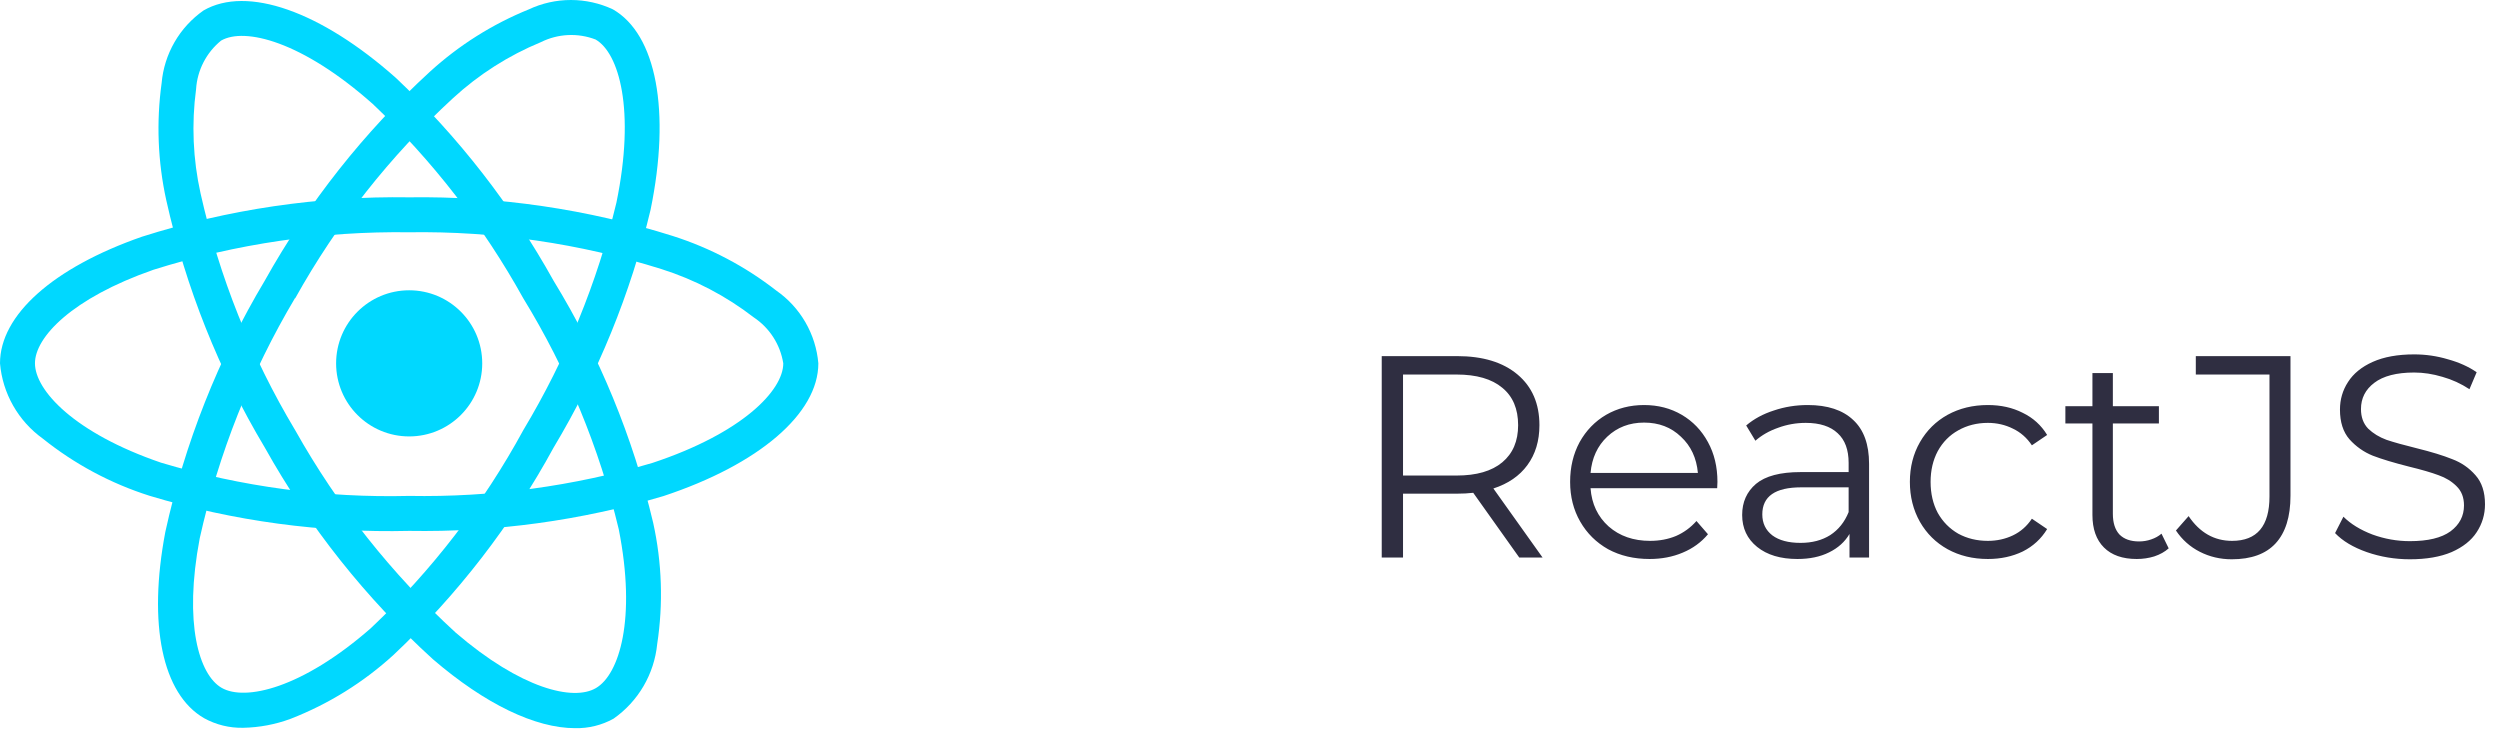
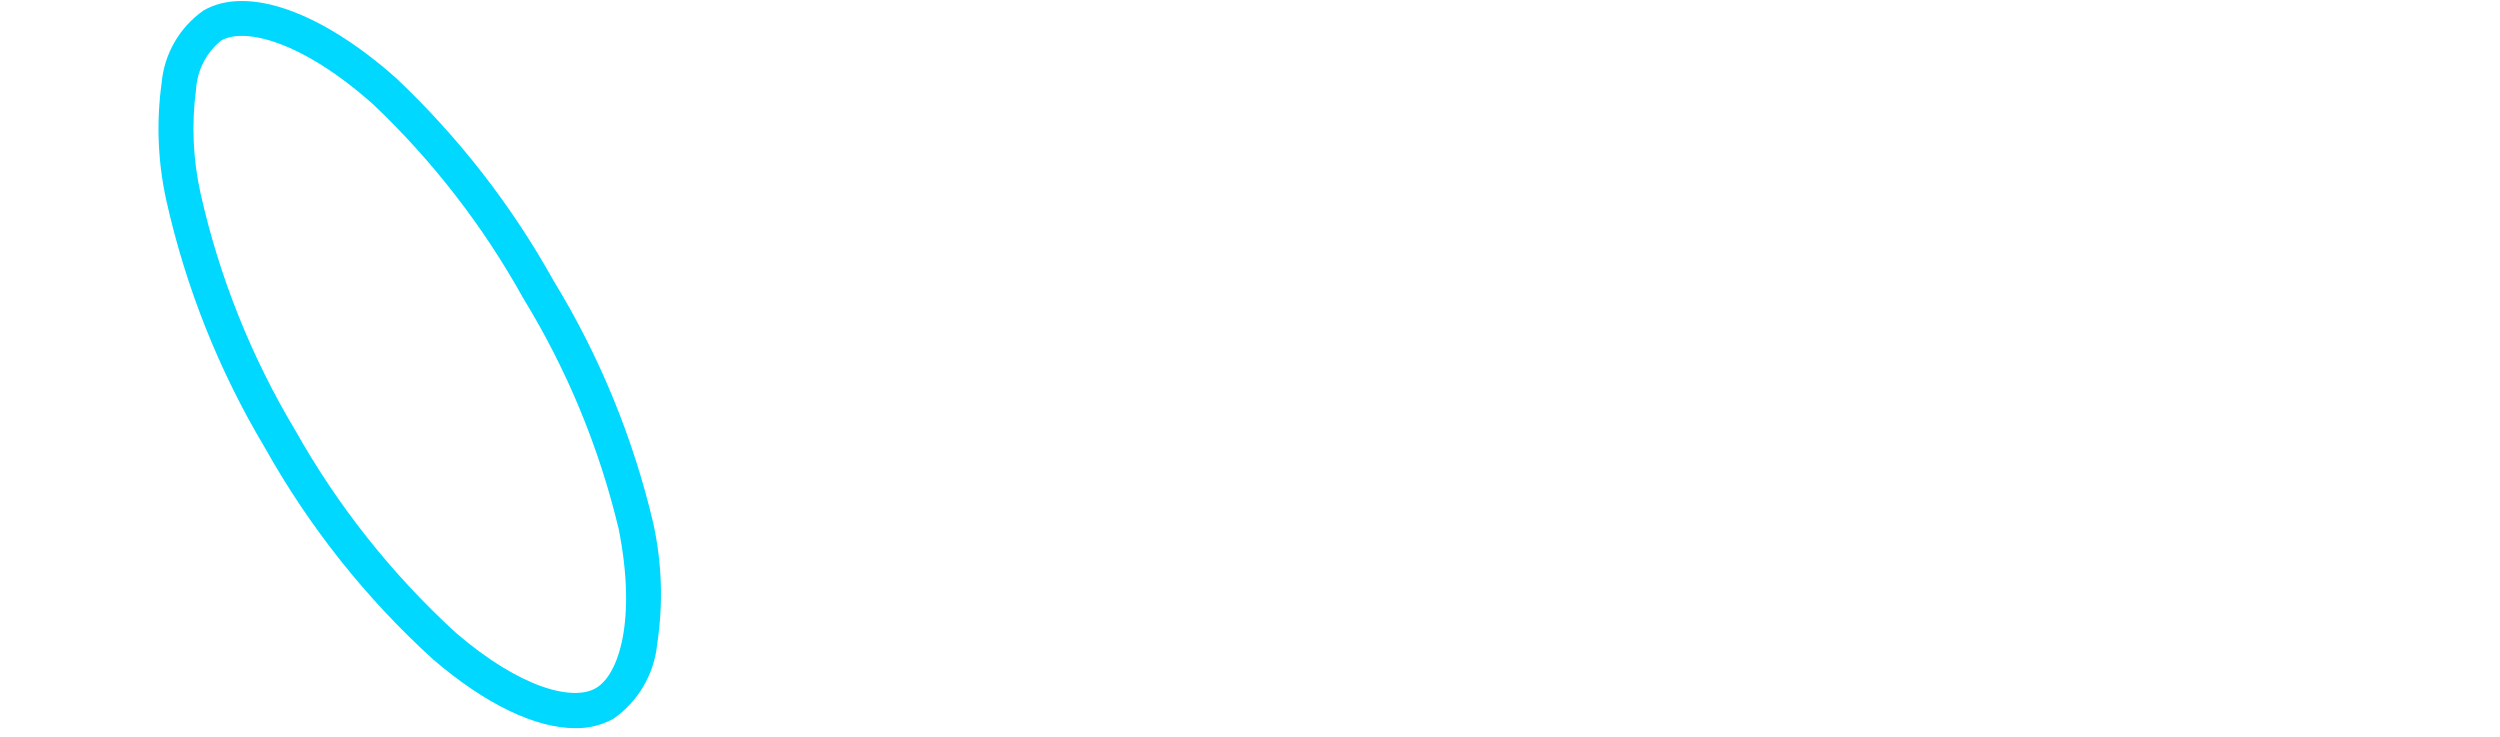
<svg xmlns="http://www.w3.org/2000/svg" width="139" height="41" viewBox="0 0 139 41" fill="none">
-   <path d="M84.472 31L81.912 27.4C81.624 27.432 81.325 27.448 81.016 27.448H78.008V31H76.824V19.8H81.016C82.445 19.8 83.565 20.141 84.376 20.824C85.187 21.507 85.592 22.445 85.592 23.64C85.592 24.515 85.368 25.256 84.92 25.864C84.483 26.461 83.853 26.893 83.032 27.16L85.768 31H84.472ZM80.984 26.44C82.093 26.44 82.941 26.195 83.528 25.704C84.115 25.213 84.408 24.525 84.408 23.64C84.408 22.733 84.115 22.04 83.528 21.56C82.941 21.069 82.093 20.824 80.984 20.824H78.008V26.44H80.984ZM95.475 27.144H88.434C88.499 28.019 88.835 28.728 89.442 29.272C90.05 29.805 90.819 30.072 91.746 30.072C92.269 30.072 92.749 29.981 93.186 29.8C93.624 29.608 94.002 29.331 94.323 28.968L94.963 29.704C94.589 30.152 94.12 30.493 93.555 30.728C93 30.963 92.386 31.08 91.715 31.08C90.85 31.08 90.082 30.899 89.41 30.536C88.749 30.163 88.232 29.651 87.859 29C87.485 28.349 87.299 27.613 87.299 26.792C87.299 25.971 87.475 25.235 87.826 24.584C88.189 23.933 88.68 23.427 89.299 23.064C89.928 22.701 90.632 22.52 91.41 22.52C92.189 22.52 92.888 22.701 93.507 23.064C94.125 23.427 94.611 23.933 94.963 24.584C95.314 25.224 95.49 25.96 95.49 26.792L95.475 27.144ZM91.41 23.496C90.6 23.496 89.917 23.757 89.362 24.28C88.819 24.792 88.509 25.464 88.434 26.296H94.403C94.328 25.464 94.013 24.792 93.459 24.28C92.915 23.757 92.232 23.496 91.41 23.496ZM100.512 22.52C101.611 22.52 102.454 22.797 103.04 23.352C103.627 23.896 103.92 24.707 103.92 25.784V31H102.832V29.688C102.576 30.125 102.198 30.467 101.696 30.712C101.206 30.957 100.619 31.08 99.936 31.08C98.998 31.08 98.251 30.856 97.696 30.408C97.142 29.96 96.864 29.368 96.864 28.632C96.864 27.917 97.12 27.341 97.632 26.904C98.155 26.467 98.982 26.248 100.112 26.248H102.784V25.736C102.784 25.011 102.582 24.461 102.176 24.088C101.771 23.704 101.179 23.512 100.4 23.512C99.867 23.512 99.355 23.603 98.864 23.784C98.374 23.955 97.952 24.195 97.6 24.504L97.088 23.656C97.515 23.293 98.027 23.016 98.624 22.824C99.222 22.621 99.851 22.52 100.512 22.52ZM100.112 30.184C100.752 30.184 101.302 30.04 101.76 29.752C102.219 29.453 102.56 29.027 102.784 28.472V27.096H100.144C98.704 27.096 97.984 27.597 97.984 28.6C97.984 29.091 98.171 29.48 98.544 29.768C98.918 30.045 99.44 30.184 100.112 30.184ZM110.525 31.08C109.693 31.08 108.946 30.899 108.285 30.536C107.634 30.173 107.122 29.667 106.749 29.016C106.376 28.355 106.189 27.613 106.189 26.792C106.189 25.971 106.376 25.235 106.749 24.584C107.122 23.933 107.634 23.427 108.285 23.064C108.946 22.701 109.693 22.52 110.525 22.52C111.25 22.52 111.896 22.664 112.461 22.952C113.037 23.229 113.49 23.64 113.821 24.184L112.973 24.76C112.696 24.344 112.344 24.035 111.917 23.832C111.49 23.619 111.026 23.512 110.525 23.512C109.917 23.512 109.368 23.651 108.877 23.928C108.397 24.195 108.018 24.579 107.741 25.08C107.474 25.581 107.341 26.152 107.341 26.792C107.341 27.443 107.474 28.019 107.741 28.52C108.018 29.011 108.397 29.395 108.877 29.672C109.368 29.939 109.917 30.072 110.525 30.072C111.026 30.072 111.49 29.971 111.917 29.768C112.344 29.565 112.696 29.256 112.973 28.84L113.821 29.416C113.49 29.96 113.037 30.376 112.461 30.664C111.885 30.941 111.24 31.08 110.525 31.08ZM120.579 30.488C120.365 30.68 120.099 30.829 119.779 30.936C119.469 31.032 119.144 31.08 118.803 31.08C118.013 31.08 117.405 30.867 116.979 30.44C116.552 30.013 116.339 29.411 116.339 28.632V23.544H114.835V22.584H116.339V20.744H117.475V22.584H120.035V23.544H117.475V28.568C117.475 29.069 117.597 29.453 117.843 29.72C118.099 29.976 118.461 30.104 118.931 30.104C119.165 30.104 119.389 30.067 119.603 29.992C119.827 29.917 120.019 29.811 120.179 29.672L120.579 30.488ZM124.087 31.096C123.447 31.096 122.855 30.957 122.311 30.68C121.767 30.403 121.324 30.008 120.982 29.496L121.687 28.696C122.305 29.613 123.111 30.072 124.103 30.072C125.489 30.072 126.183 29.251 126.183 27.608V20.824H122.087V19.8H127.351V27.56C127.351 28.733 127.073 29.619 126.519 30.216C125.975 30.803 125.164 31.096 124.087 31.096ZM133.99 31.096C133.158 31.096 132.358 30.963 131.59 30.696C130.833 30.429 130.246 30.077 129.83 29.64L130.294 28.728C130.699 29.133 131.238 29.464 131.91 29.72C132.582 29.965 133.275 30.088 133.99 30.088C134.993 30.088 135.745 29.907 136.246 29.544C136.747 29.171 136.998 28.691 136.998 28.104C136.998 27.656 136.859 27.299 136.582 27.032C136.315 26.765 135.985 26.563 135.59 26.424C135.195 26.275 134.646 26.115 133.942 25.944C133.099 25.731 132.427 25.528 131.926 25.336C131.425 25.133 130.993 24.829 130.63 24.424C130.278 24.019 130.102 23.469 130.102 22.776C130.102 22.211 130.251 21.699 130.55 21.24C130.849 20.771 131.307 20.397 131.926 20.12C132.545 19.843 133.313 19.704 134.23 19.704C134.87 19.704 135.494 19.795 136.102 19.976C136.721 20.147 137.254 20.387 137.702 20.696L137.302 21.64C136.833 21.331 136.331 21.101 135.798 20.952C135.265 20.792 134.742 20.712 134.23 20.712C133.249 20.712 132.507 20.904 132.006 21.288C131.515 21.661 131.27 22.147 131.27 22.744C131.27 23.192 131.403 23.555 131.67 23.832C131.947 24.099 132.289 24.307 132.694 24.456C133.11 24.595 133.665 24.749 134.358 24.92C135.179 25.123 135.841 25.325 136.342 25.528C136.854 25.72 137.286 26.019 137.638 26.424C137.99 26.819 138.166 27.357 138.166 28.04C138.166 28.605 138.011 29.123 137.702 29.592C137.403 30.051 136.939 30.419 136.31 30.696C135.681 30.963 134.907 31.096 133.99 31.096Z" fill="#2F2E41" />
-   <path d="M22.75 24.265C24.994 24.265 26.812 22.447 26.812 20.203C26.812 17.959 24.994 16.14 22.75 16.14C20.506 16.14 18.688 17.959 18.688 20.203C18.688 22.447 20.506 24.265 22.75 24.265Z" fill="#00D8FF" />
-   <path d="M22.75 29.517C17.867 29.635 12.996 28.977 8.32 27.567C6.16 26.882 4.145 25.803 2.377 24.385C1.703 23.901 1.141 23.276 0.731 22.554C0.32 21.832 0.071 21.03 0 20.202C0 17.516 2.951 14.884 7.894 13.161C12.696 11.635 17.712 10.895 22.75 10.971C27.72 10.901 32.67 11.628 37.411 13.122C39.491 13.786 41.438 14.812 43.16 16.155C43.823 16.616 44.376 17.218 44.781 17.918C45.185 18.617 45.431 19.397 45.5 20.202C45.5 22.994 42.201 25.823 36.888 27.582C32.302 28.945 27.534 29.598 22.75 29.517ZM22.75 12.914C17.93 12.85 13.131 13.553 8.533 14.998C3.983 16.585 1.944 18.756 1.944 20.198C1.944 21.706 4.136 24.076 8.949 25.723C13.423 27.065 18.081 27.689 22.75 27.573C27.327 27.655 31.889 27.036 36.278 25.737C41.275 24.081 43.55 21.707 43.55 20.202C43.468 19.686 43.28 19.192 42.997 18.752C42.715 18.312 42.344 17.936 41.909 17.646C40.368 16.455 38.629 15.546 36.772 14.959C32.237 13.535 27.503 12.845 22.75 12.914Z" fill="#00D8FF" />
-   <path d="M13.52 40.465C12.762 40.482 12.013 40.298 11.349 39.932C9.022 38.59 8.216 34.719 9.192 29.576C10.269 24.654 12.135 19.938 14.717 15.612C17.14 11.272 20.241 7.347 23.904 3.987C25.517 2.516 27.379 1.342 29.403 0.521C30.134 0.178 30.933 0 31.741 0C32.549 0 33.347 0.178 34.079 0.521C36.499 1.915 37.3 6.186 36.171 11.667C35.061 16.322 33.243 20.779 30.782 24.883C28.445 29.172 25.442 33.062 21.884 36.409C20.211 37.938 18.27 39.144 16.159 39.966C15.314 40.28 14.421 40.448 13.52 40.465ZM16.401 16.577C13.938 20.72 12.149 25.228 11.104 29.933C10.205 34.67 11.068 37.519 12.322 38.243C13.622 38.996 16.778 38.282 20.61 34.935C24.006 31.729 26.873 28.005 29.104 23.901C31.461 19.978 33.205 15.716 34.273 11.265C35.336 6.106 34.417 2.947 33.114 2.196C32.626 2.009 32.104 1.925 31.581 1.95C31.059 1.975 30.547 2.108 30.079 2.341C28.278 3.084 26.622 4.139 25.187 5.458C21.688 8.676 18.726 12.434 16.412 16.587L16.401 16.577Z" fill="#00D8FF" />
  <path d="M31.975 40.486C29.773 40.486 26.977 39.154 24.065 36.649C20.338 33.258 17.184 29.287 14.726 24.889C12.176 20.622 10.325 15.975 9.243 11.124C8.774 8.989 8.687 6.789 8.986 4.624C9.055 3.821 9.3 3.043 9.703 2.344C10.105 1.646 10.656 1.045 11.316 0.582C13.733 -0.817 17.833 0.621 22.017 4.336C25.495 7.622 28.45 11.422 30.776 15.604C33.324 19.771 35.195 24.316 36.317 29.07C36.806 31.283 36.882 33.567 36.54 35.808C36.458 36.634 36.199 37.432 35.78 38.149C35.361 38.866 34.792 39.483 34.112 39.959C33.459 40.321 32.721 40.503 31.975 40.486ZM16.408 23.911C18.766 28.114 21.779 31.915 25.332 35.171C28.987 38.315 31.886 38.991 33.132 38.258C34.432 37.502 35.391 34.418 34.403 29.428C33.32 24.889 31.526 20.55 29.087 16.573C26.867 12.57 24.048 8.931 20.727 5.782C16.788 2.285 13.593 1.504 12.291 2.258C11.886 2.588 11.553 2.998 11.314 3.463C11.075 3.927 10.934 4.437 10.902 4.959C10.644 6.889 10.728 8.85 11.151 10.752C12.191 15.391 13.966 19.835 16.409 23.914L16.408 23.911Z" fill="#00D8FF" />
</svg>